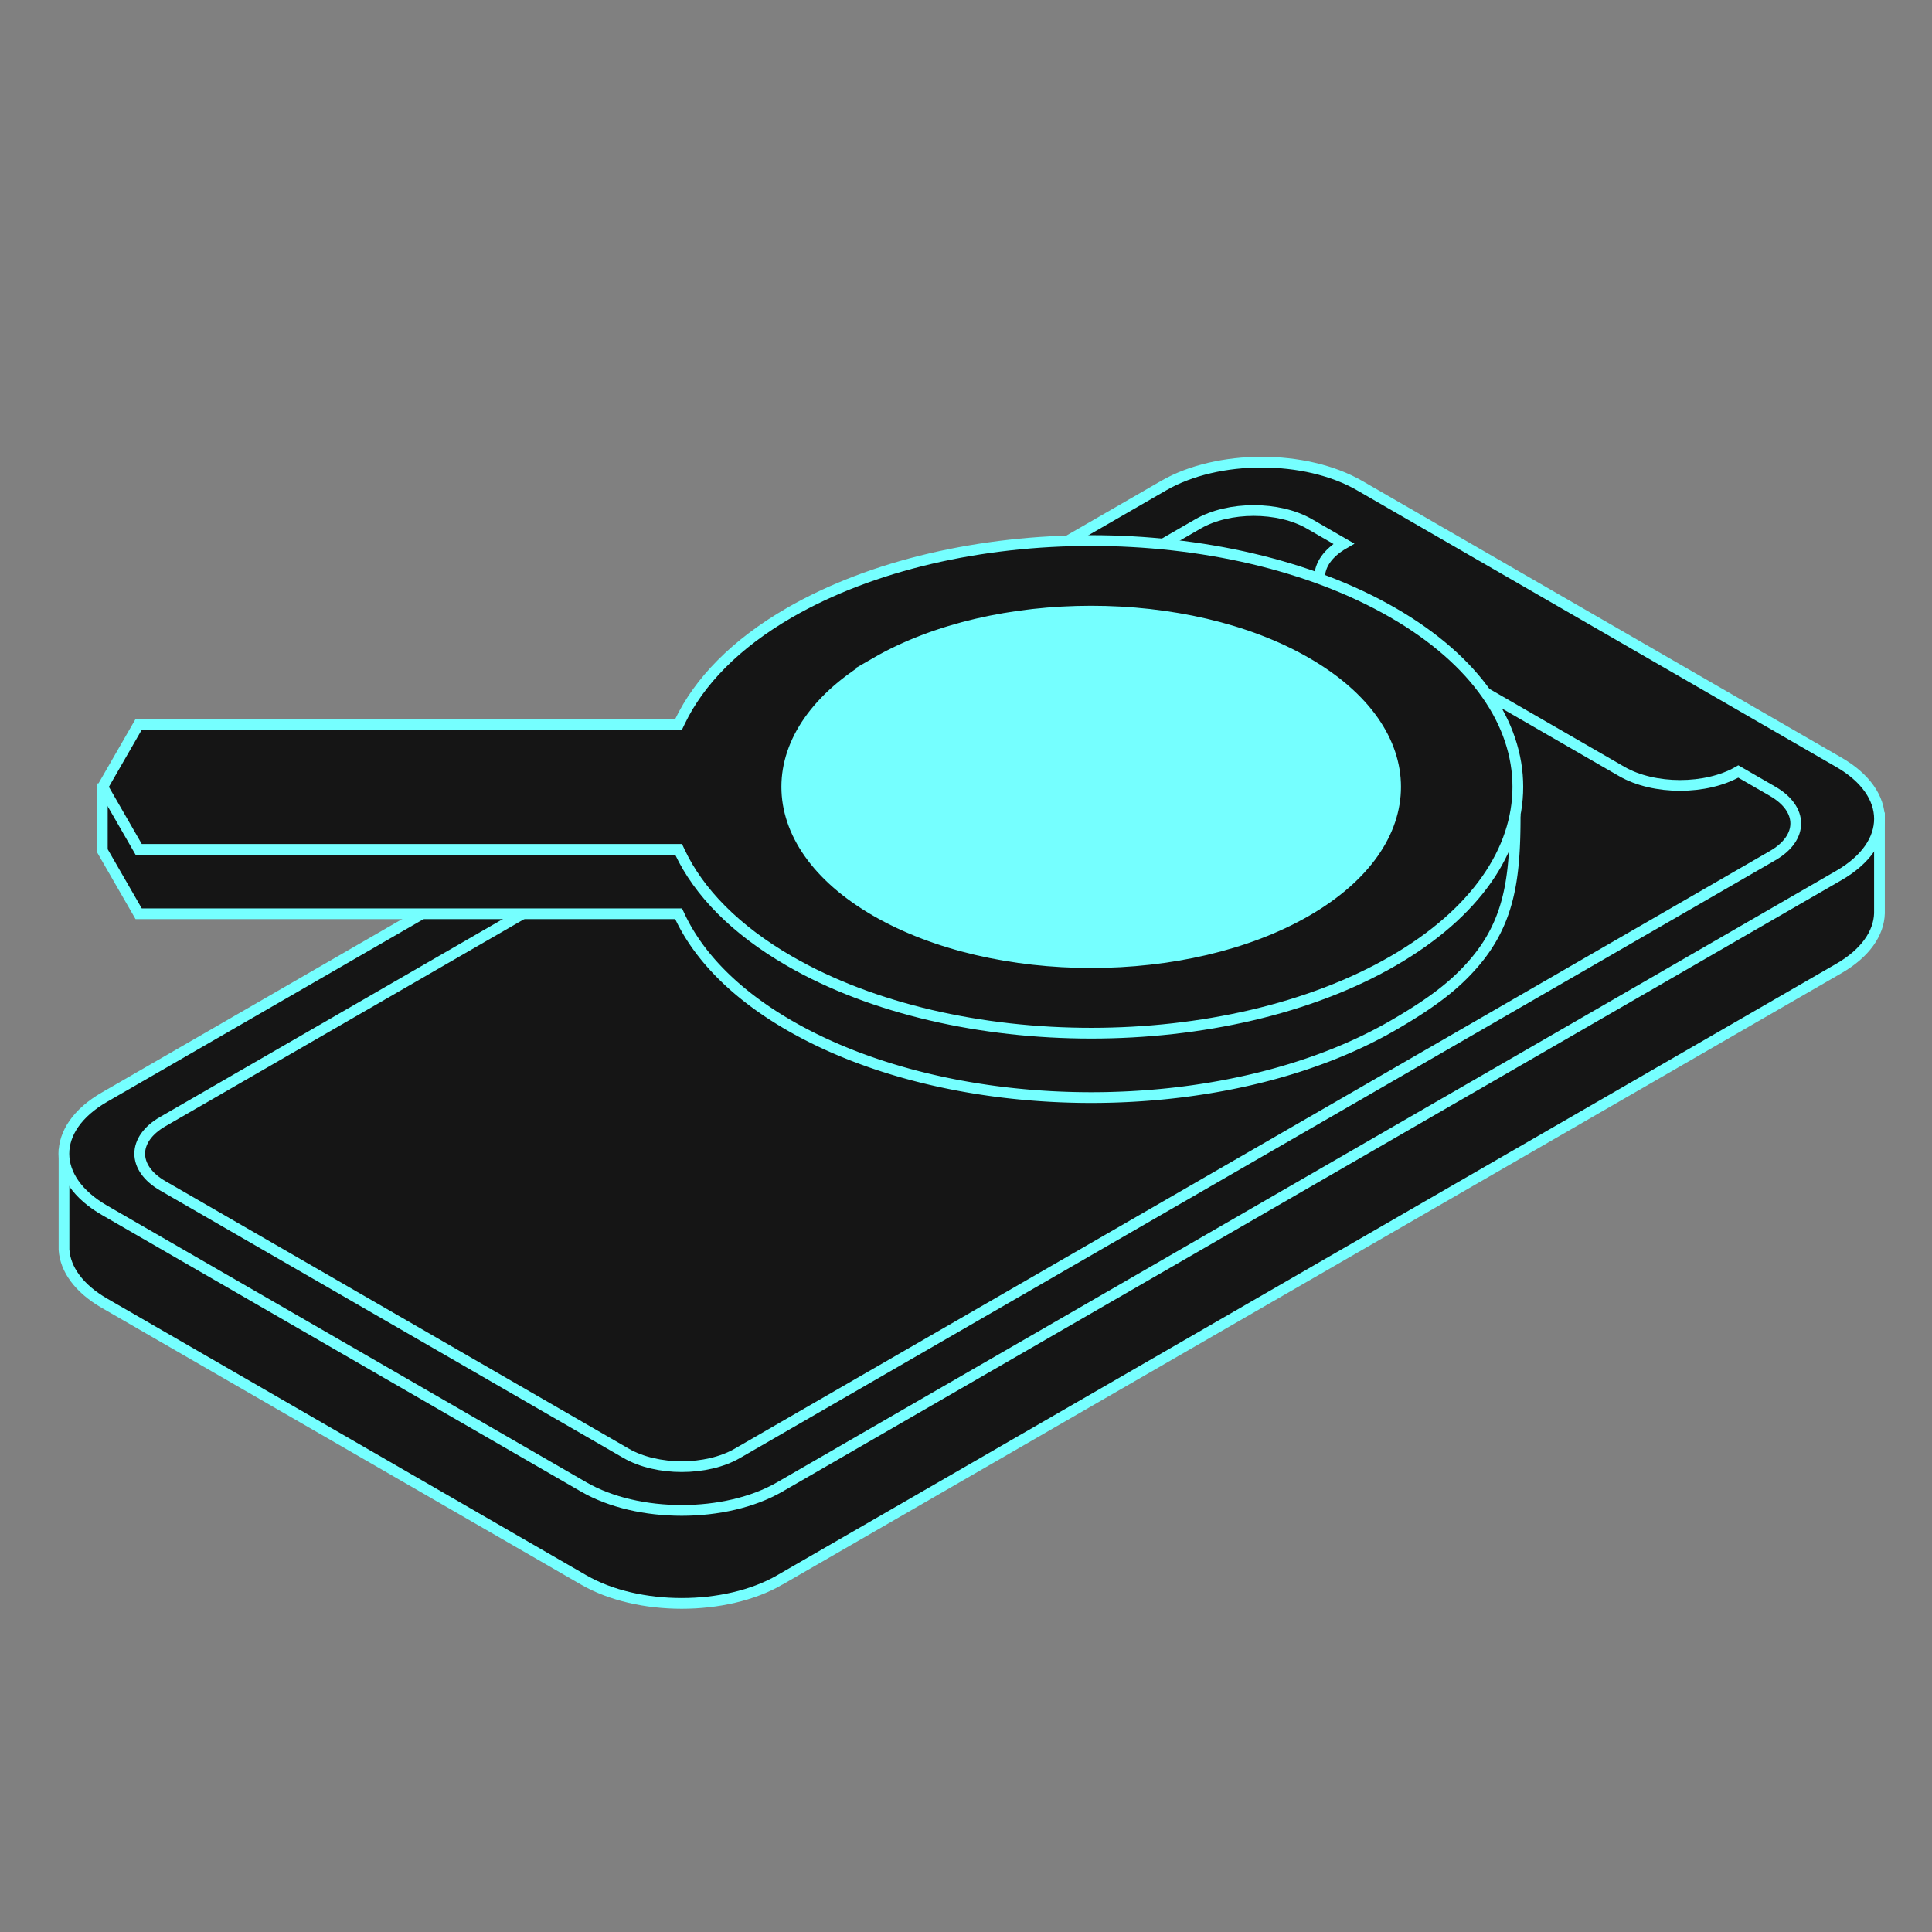
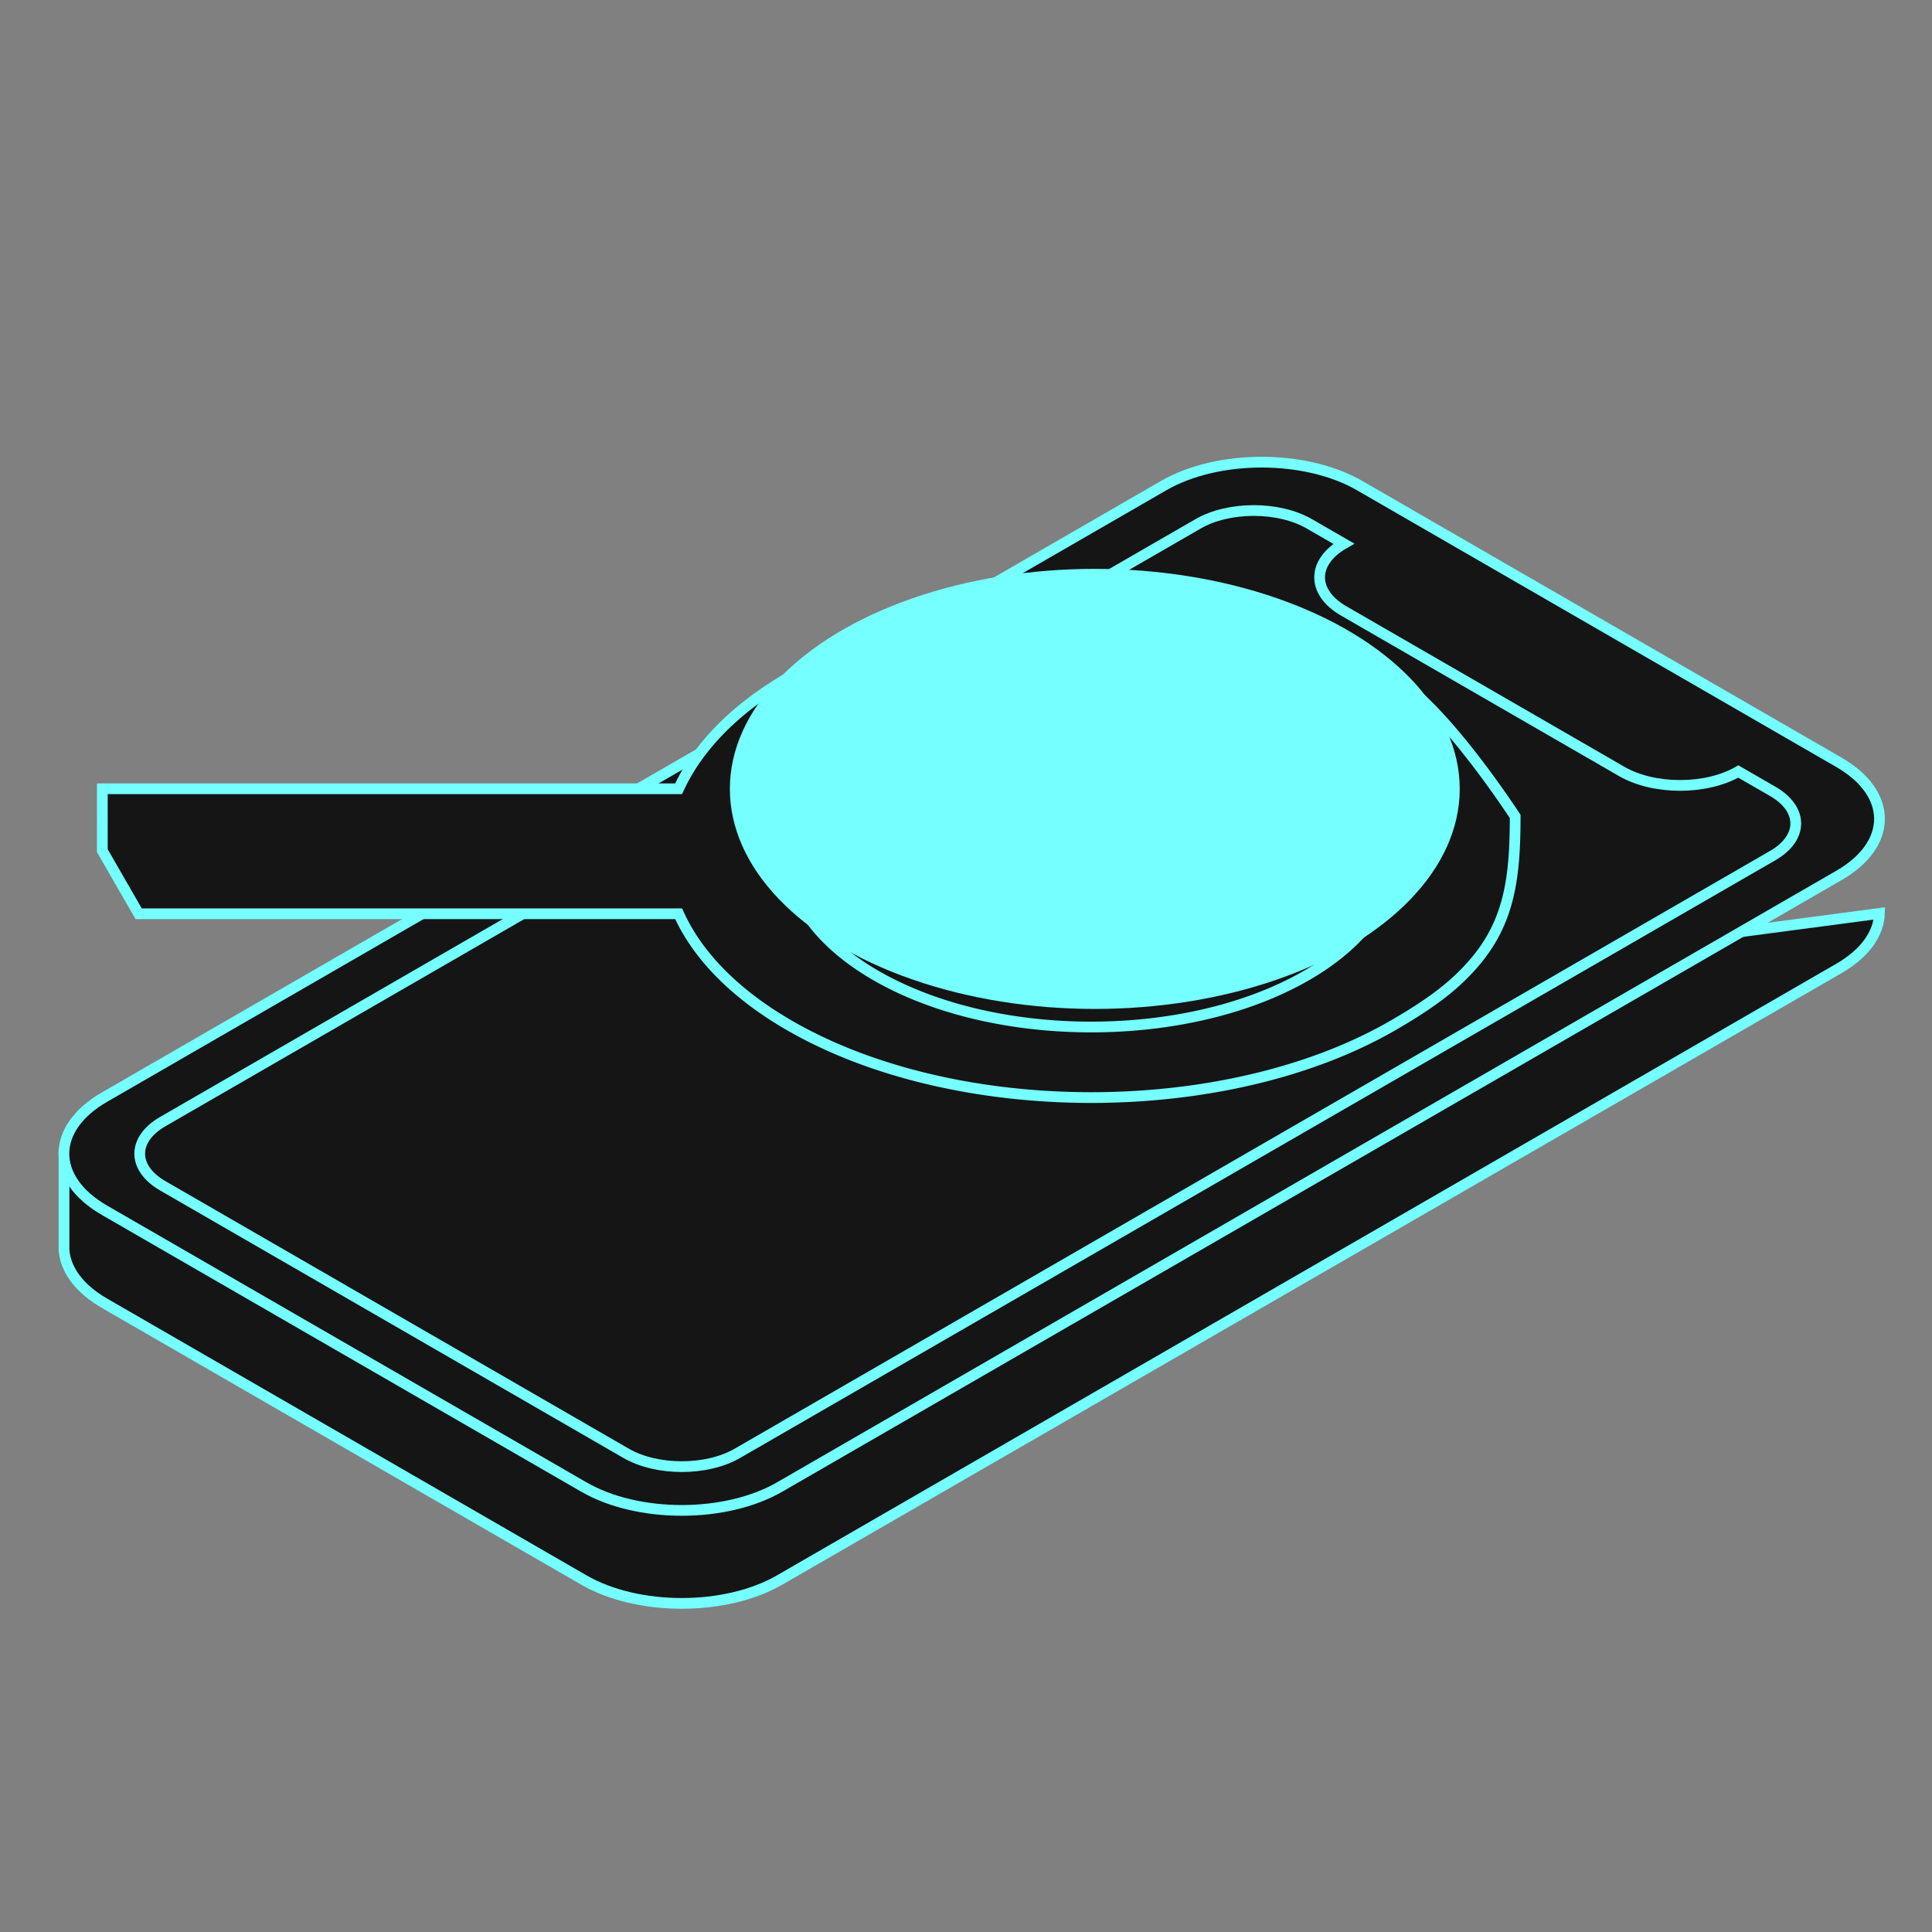
<svg xmlns="http://www.w3.org/2000/svg" width="180" height="180" fill="none">
  <rect width="100%" height="100%" fill="#808080" stroke="none" />
  <g clip-path="url(#a)">
-     <path d="M72.645 147.202l98.682-56.975c2.458-1.419 3.718-3.268 3.779-5.127v-8.805L5.963 107.488v8.948c.12 1.811 1.377 3.602 3.772 4.985l44.654 25.781c5.04 2.91 13.214 2.91 18.256 0z" fill="#151515" stroke="#75FFFF" />
+     <path d="M72.645 147.202l98.682-56.975c2.458-1.419 3.718-3.268 3.779-5.127L5.963 107.488v8.948c.12 1.811 1.377 3.602 3.772 4.985l44.654 25.781c5.04 2.91 13.214 2.91 18.256 0z" fill="#151515" stroke="#75FFFF" />
    <path d="M108.417 45.242c5.041-2.91 13.215-2.91 18.256 0l44.654 25.781c5.041 2.91 5.041 7.63 0 10.54l-98.683 56.975c-5.041 2.91-13.215 2.91-18.256 0L9.734 112.757c-5.041-2.911-5.041-7.63 0-10.54l98.683-56.975z" fill="#151515" stroke="#75FFFF" />
    <path fill-rule="evenodd" clip-rule="evenodd" d="M121.987 48.803c-2.861-1.652-7.5-1.652-10.361 0l-96.462 55.693c-2.862 1.652-2.862 4.33 0 5.982l43.173 24.926c2.861 1.652 7.5 1.652 10.362 0l96.462-55.692c2.861-1.652 2.861-4.33 0-5.982l-3.207-1.852c-2.998 1.73-7.858 1.73-10.855 0l-25.904-14.956c-2.998-1.73-2.998-4.536 0-6.267l-3.208-1.852z" fill="#151515" stroke="#75FFFF" />
    <path d="M62.758 73.487h.466l.124-.26c1.782-3.714 5.15-7.226 10.206-10.145 15.52-8.96 40.701-8.96 56.221 0 .981.567 2.069 1.472 3.188 2.579 1.113 1.102 2.237 2.383 3.296 3.688 2.09 2.573 3.917 5.22 4.906 6.716-.004 5.68-.503 9.864-3.934 13.775-1.679 1.915-3.69 3.524-7.456 5.699-15.52 8.959-40.702 8.959-56.221 0-4.579-2.644-7.796-5.772-9.663-9.095a16.595 16.595 0 01-.542-1.05l-.123-.26H12.919l-3.386-5.88.001-5.767h53.224zm18.851-5.754c-11.077 6.395-11.077 16.76 0 23.155s29.033 6.395 40.11 0c11.077-6.395 11.077-16.76 0-23.155s-29.033-6.395-40.11 0z" fill="#151515" stroke="#75FFFF" />
    <ellipse cx="102" cy="73.5" rx="34" ry="20.5" fill="#75FFFF" />
-     <path d="M62.757 67.487h.466l.125-.26c1.782-3.714 5.149-7.226 10.205-10.145 15.52-8.96 40.702-8.96 56.221 0 15.52 8.96 15.52 23.497 0 32.457-15.519 8.96-40.701 8.96-56.22 0-5.058-2.92-8.455-6.432-10.206-10.144l-.123-.261H12.92l-3.353-5.823 3.352-5.824h49.84zm18.852-5.754c-11.077 6.395-11.077 16.76 0 23.155s29.032 6.395 40.109 0c11.077-6.395 11.077-16.76 0-23.155s-29.032-6.395-40.11 0z" fill="#151515" stroke="#75FFFF" />
  </g>
  <defs>
    <clipPath id="a">
      <path fill="#fff" d="M0 0h180v180H0z" />
    </clipPath>
  </defs>
</svg>